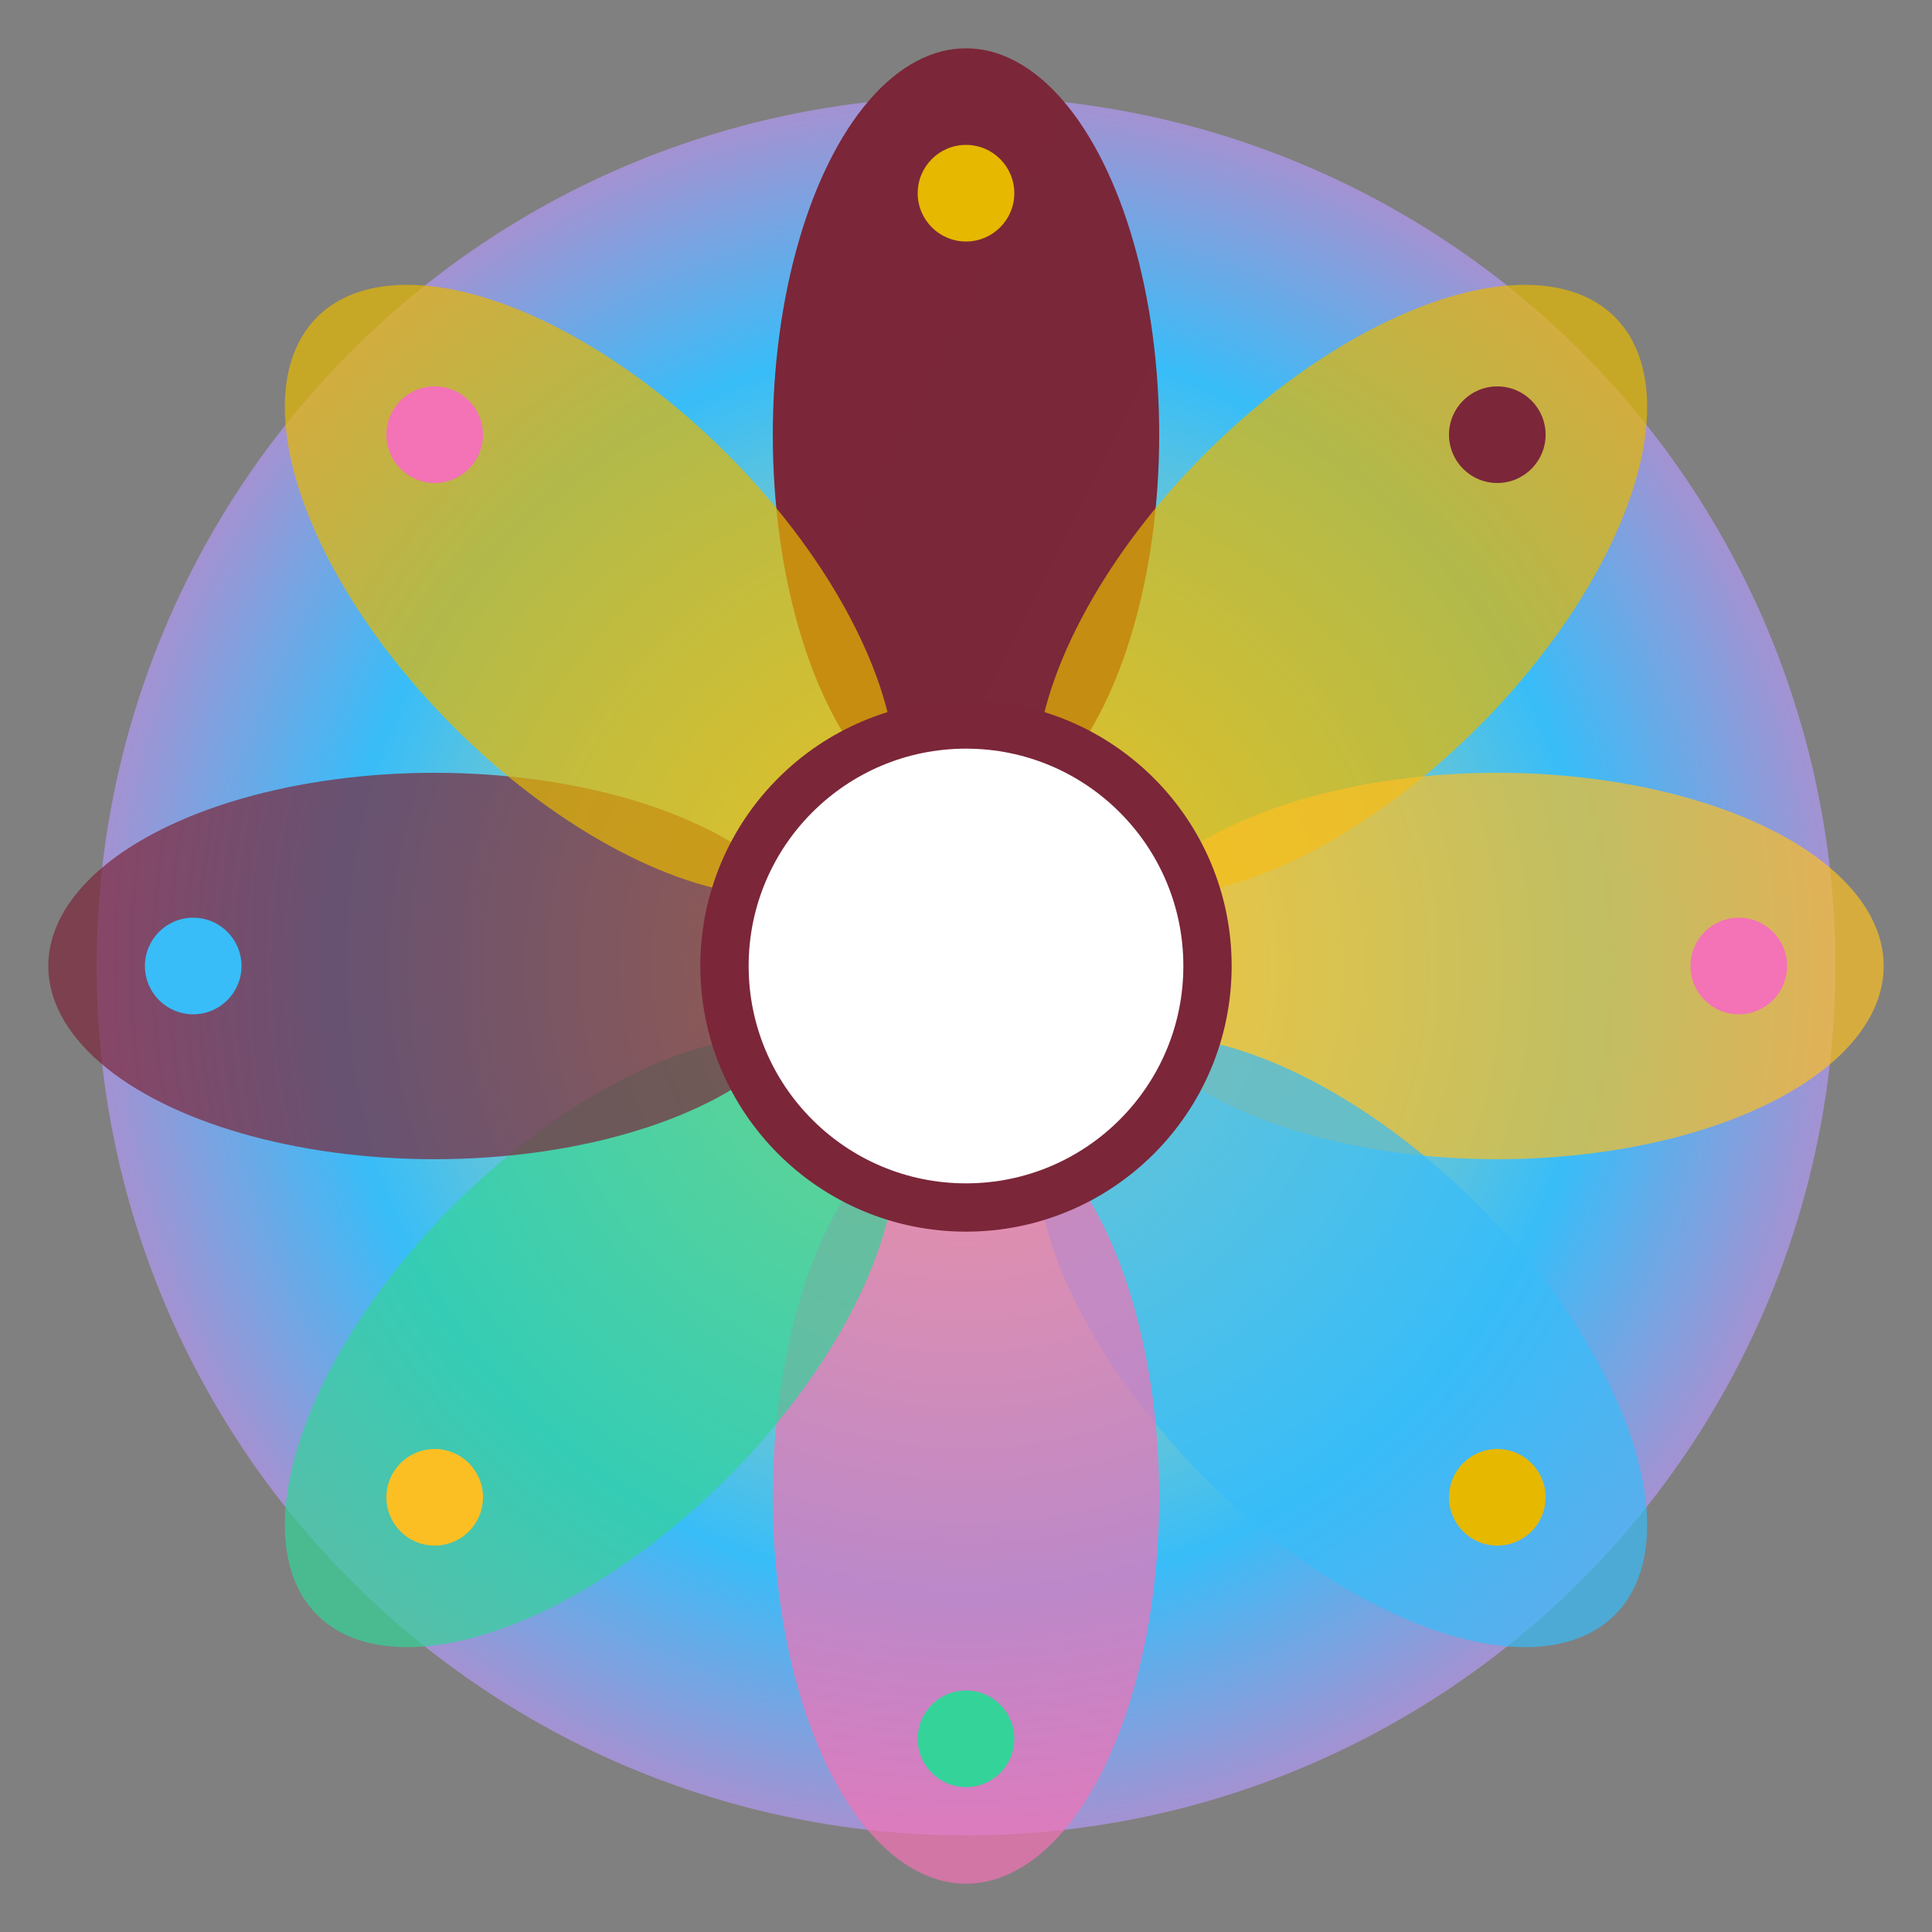
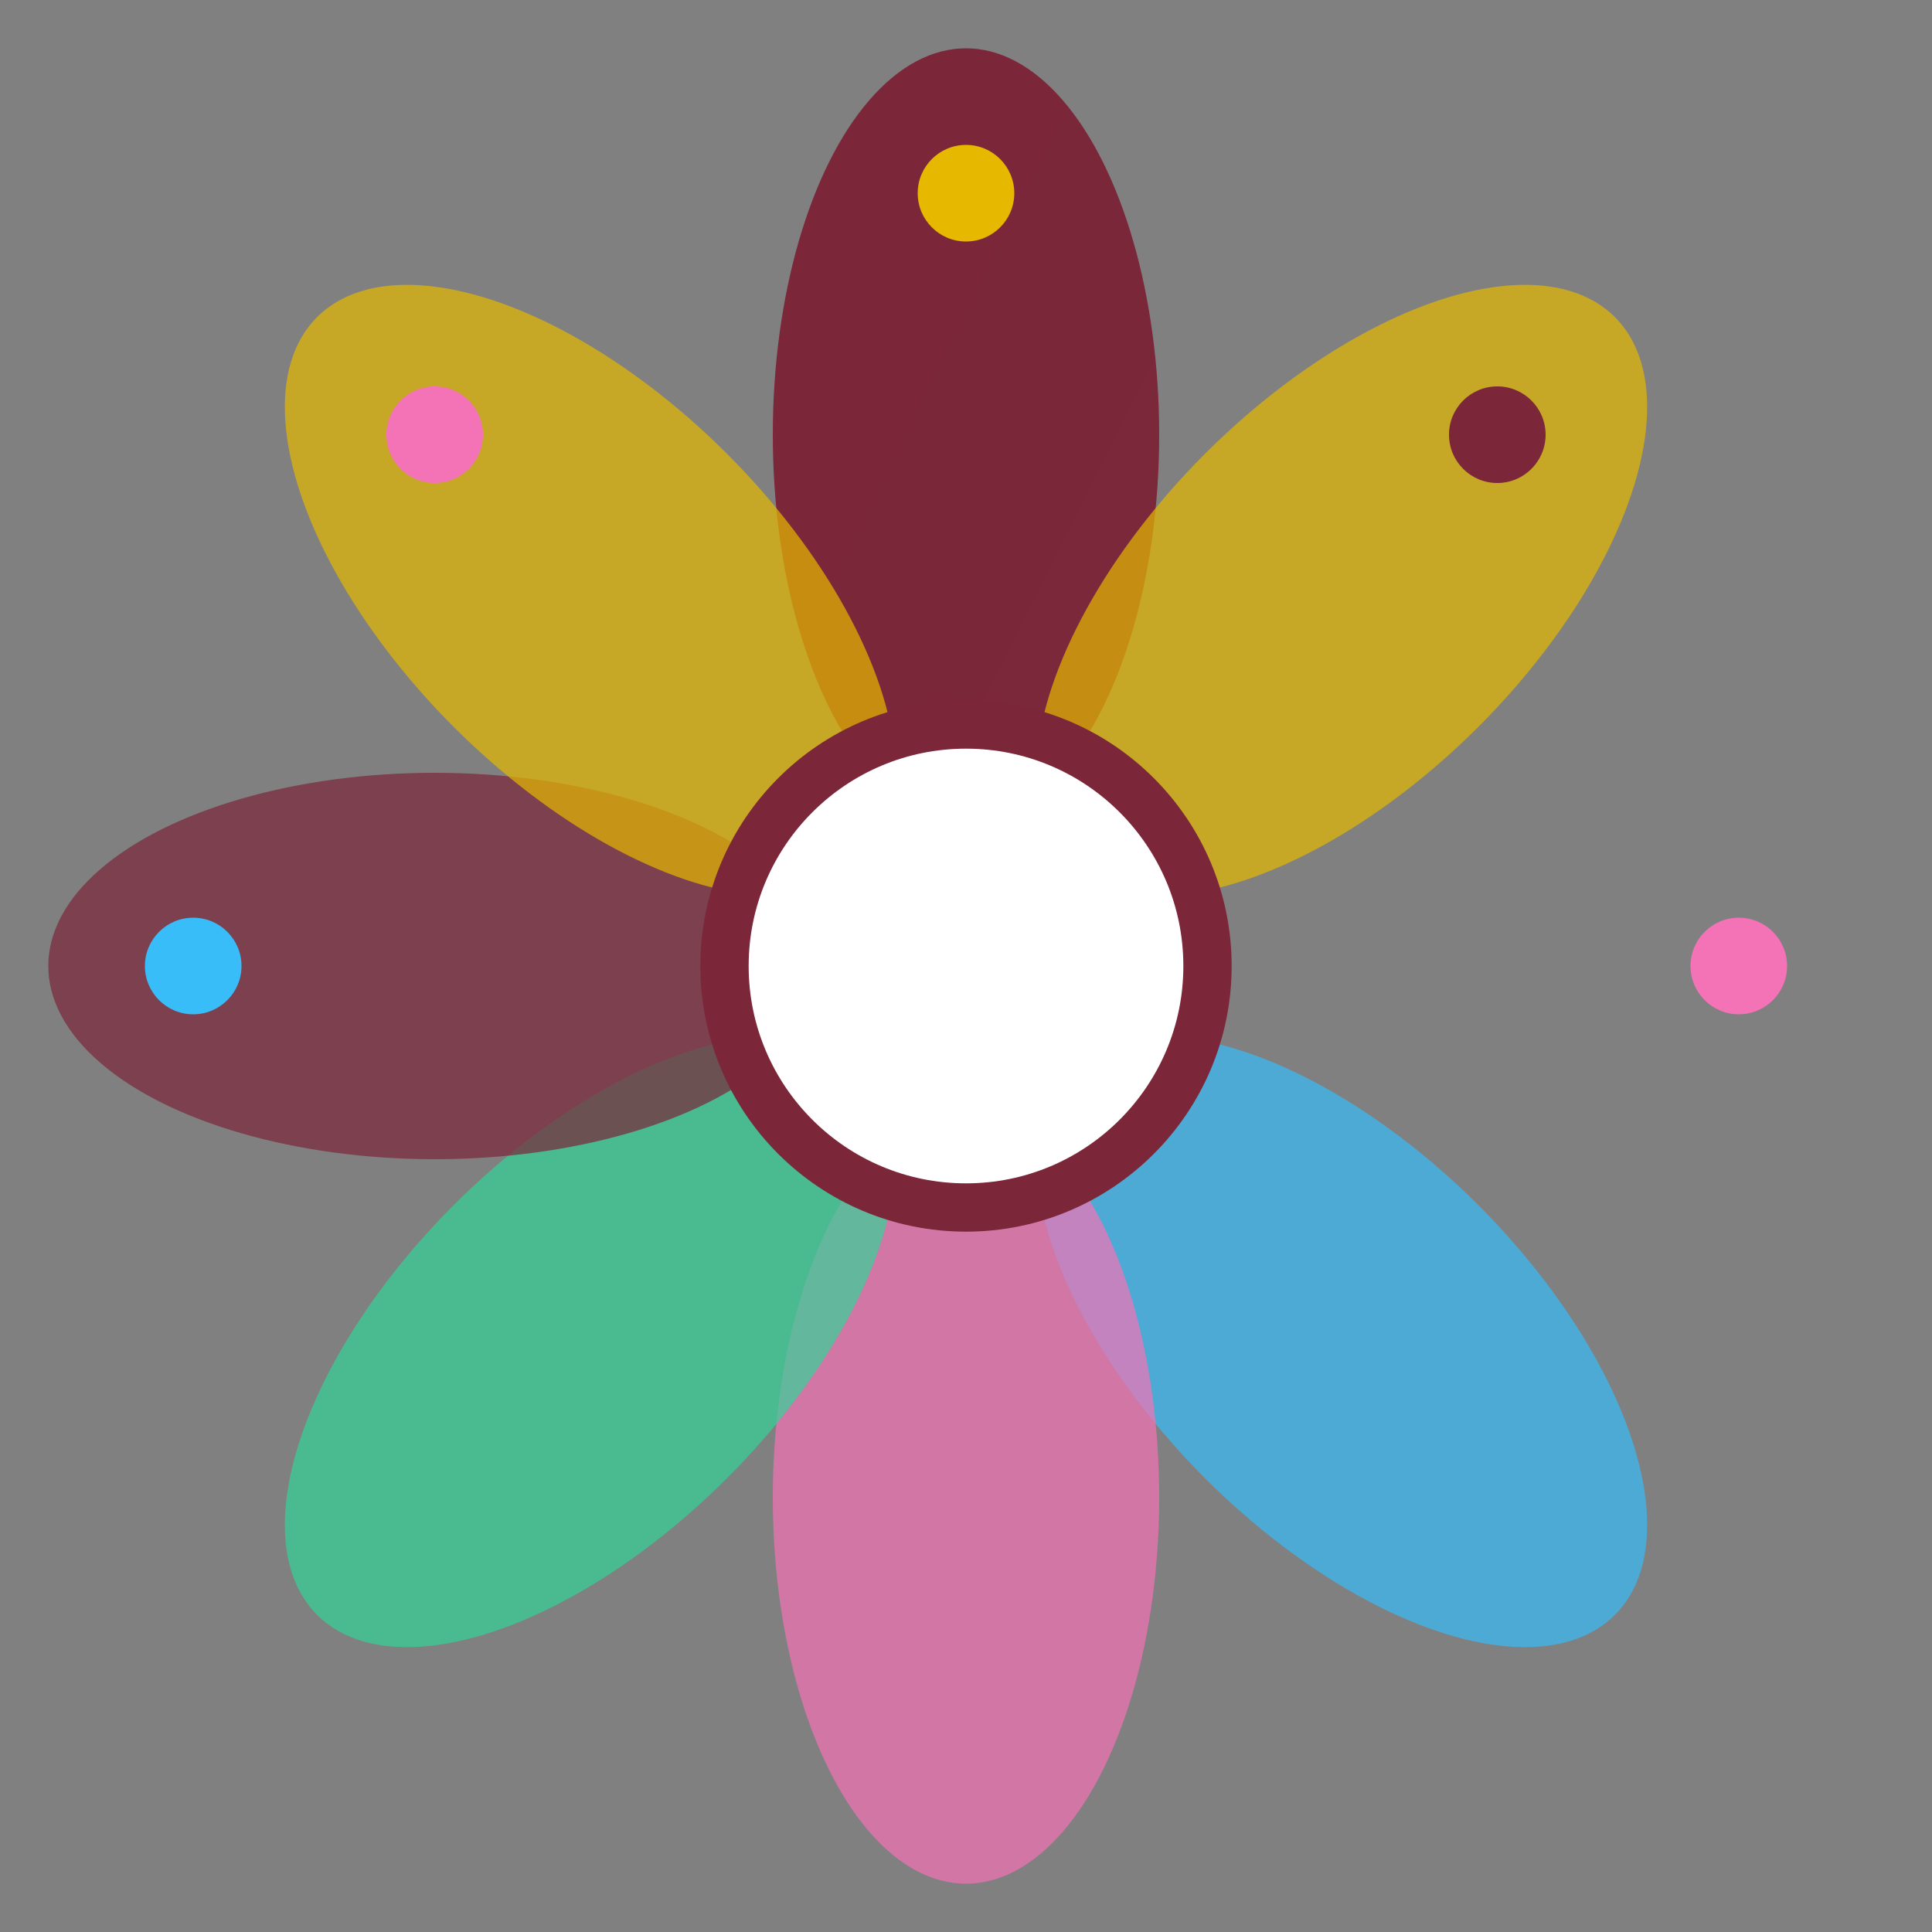
<svg xmlns="http://www.w3.org/2000/svg" width="80" height="80" viewBox="0 0 80 80" fill="none">
  <rect x="0" y="0" width="80" height="80" fill="#808080" stroke="none" />
  <defs>
    <radialGradient id="mandalaBg" cx="50%" cy="50%" r="60%">
      <stop offset="0%" stop-color="#ffe066" />
      <stop offset="60%" stop-color="#38bdf8" />
      <stop offset="100%" stop-color="#f472b6" />
    </radialGradient>
    <linearGradient id="petalGrad" x1="0" y1="0" x2="80" y2="80">
      <stop stop-color="#7b2639" />
      <stop offset="1" stop-color="#34d399" />
    </linearGradient>
  </defs>
-   <circle cx="40" cy="40" r="36" fill="url(#mandalaBg)" />
  <g>
    <ellipse cx="40" cy="18" rx="8" ry="16" fill="url(#petalGrad)" transform="rotate(0 40 40)" />
    <ellipse cx="40" cy="18" rx="8" ry="16" fill="#e6b800" opacity="0.7" transform="rotate(45 40 40)" />
-     <ellipse cx="40" cy="18" rx="8" ry="16" fill="#fbbf24" opacity="0.7" transform="rotate(90 40 40)" />
    <ellipse cx="40" cy="18" rx="8" ry="16" fill="#38bdf8" opacity="0.7" transform="rotate(135 40 40)" />
    <ellipse cx="40" cy="18" rx="8" ry="16" fill="#f472b6" opacity="0.7" transform="rotate(180 40 40)" />
    <ellipse cx="40" cy="18" rx="8" ry="16" fill="#34d399" opacity="0.7" transform="rotate(225 40 40)" />
    <ellipse cx="40" cy="18" rx="8" ry="16" fill="#7b2639" opacity="0.7" transform="rotate(270 40 40)" />
    <ellipse cx="40" cy="18" rx="8" ry="16" fill="#e6b800" opacity="0.7" transform="rotate(315 40 40)" />
  </g>
  <circle cx="40" cy="40" r="10" fill="#fff" stroke="#7b2639" stroke-width="2" />
  <g>
    <circle cx="40" cy="8" r="2" fill="#e6b800" />
    <circle cx="72" cy="40" r="2" fill="#f472b6" />
-     <circle cx="40" cy="72" r="2" fill="#34d399" />
    <circle cx="8" cy="40" r="2" fill="#38bdf8" />
    <circle cx="62" cy="18" r="2" fill="#7b2639" />
-     <circle cx="62" cy="62" r="2" fill="#e6b800" />
-     <circle cx="18" cy="62" r="2" fill="#fbbf24" />
    <circle cx="18" cy="18" r="2" fill="#f472b6" />
  </g>
</svg>